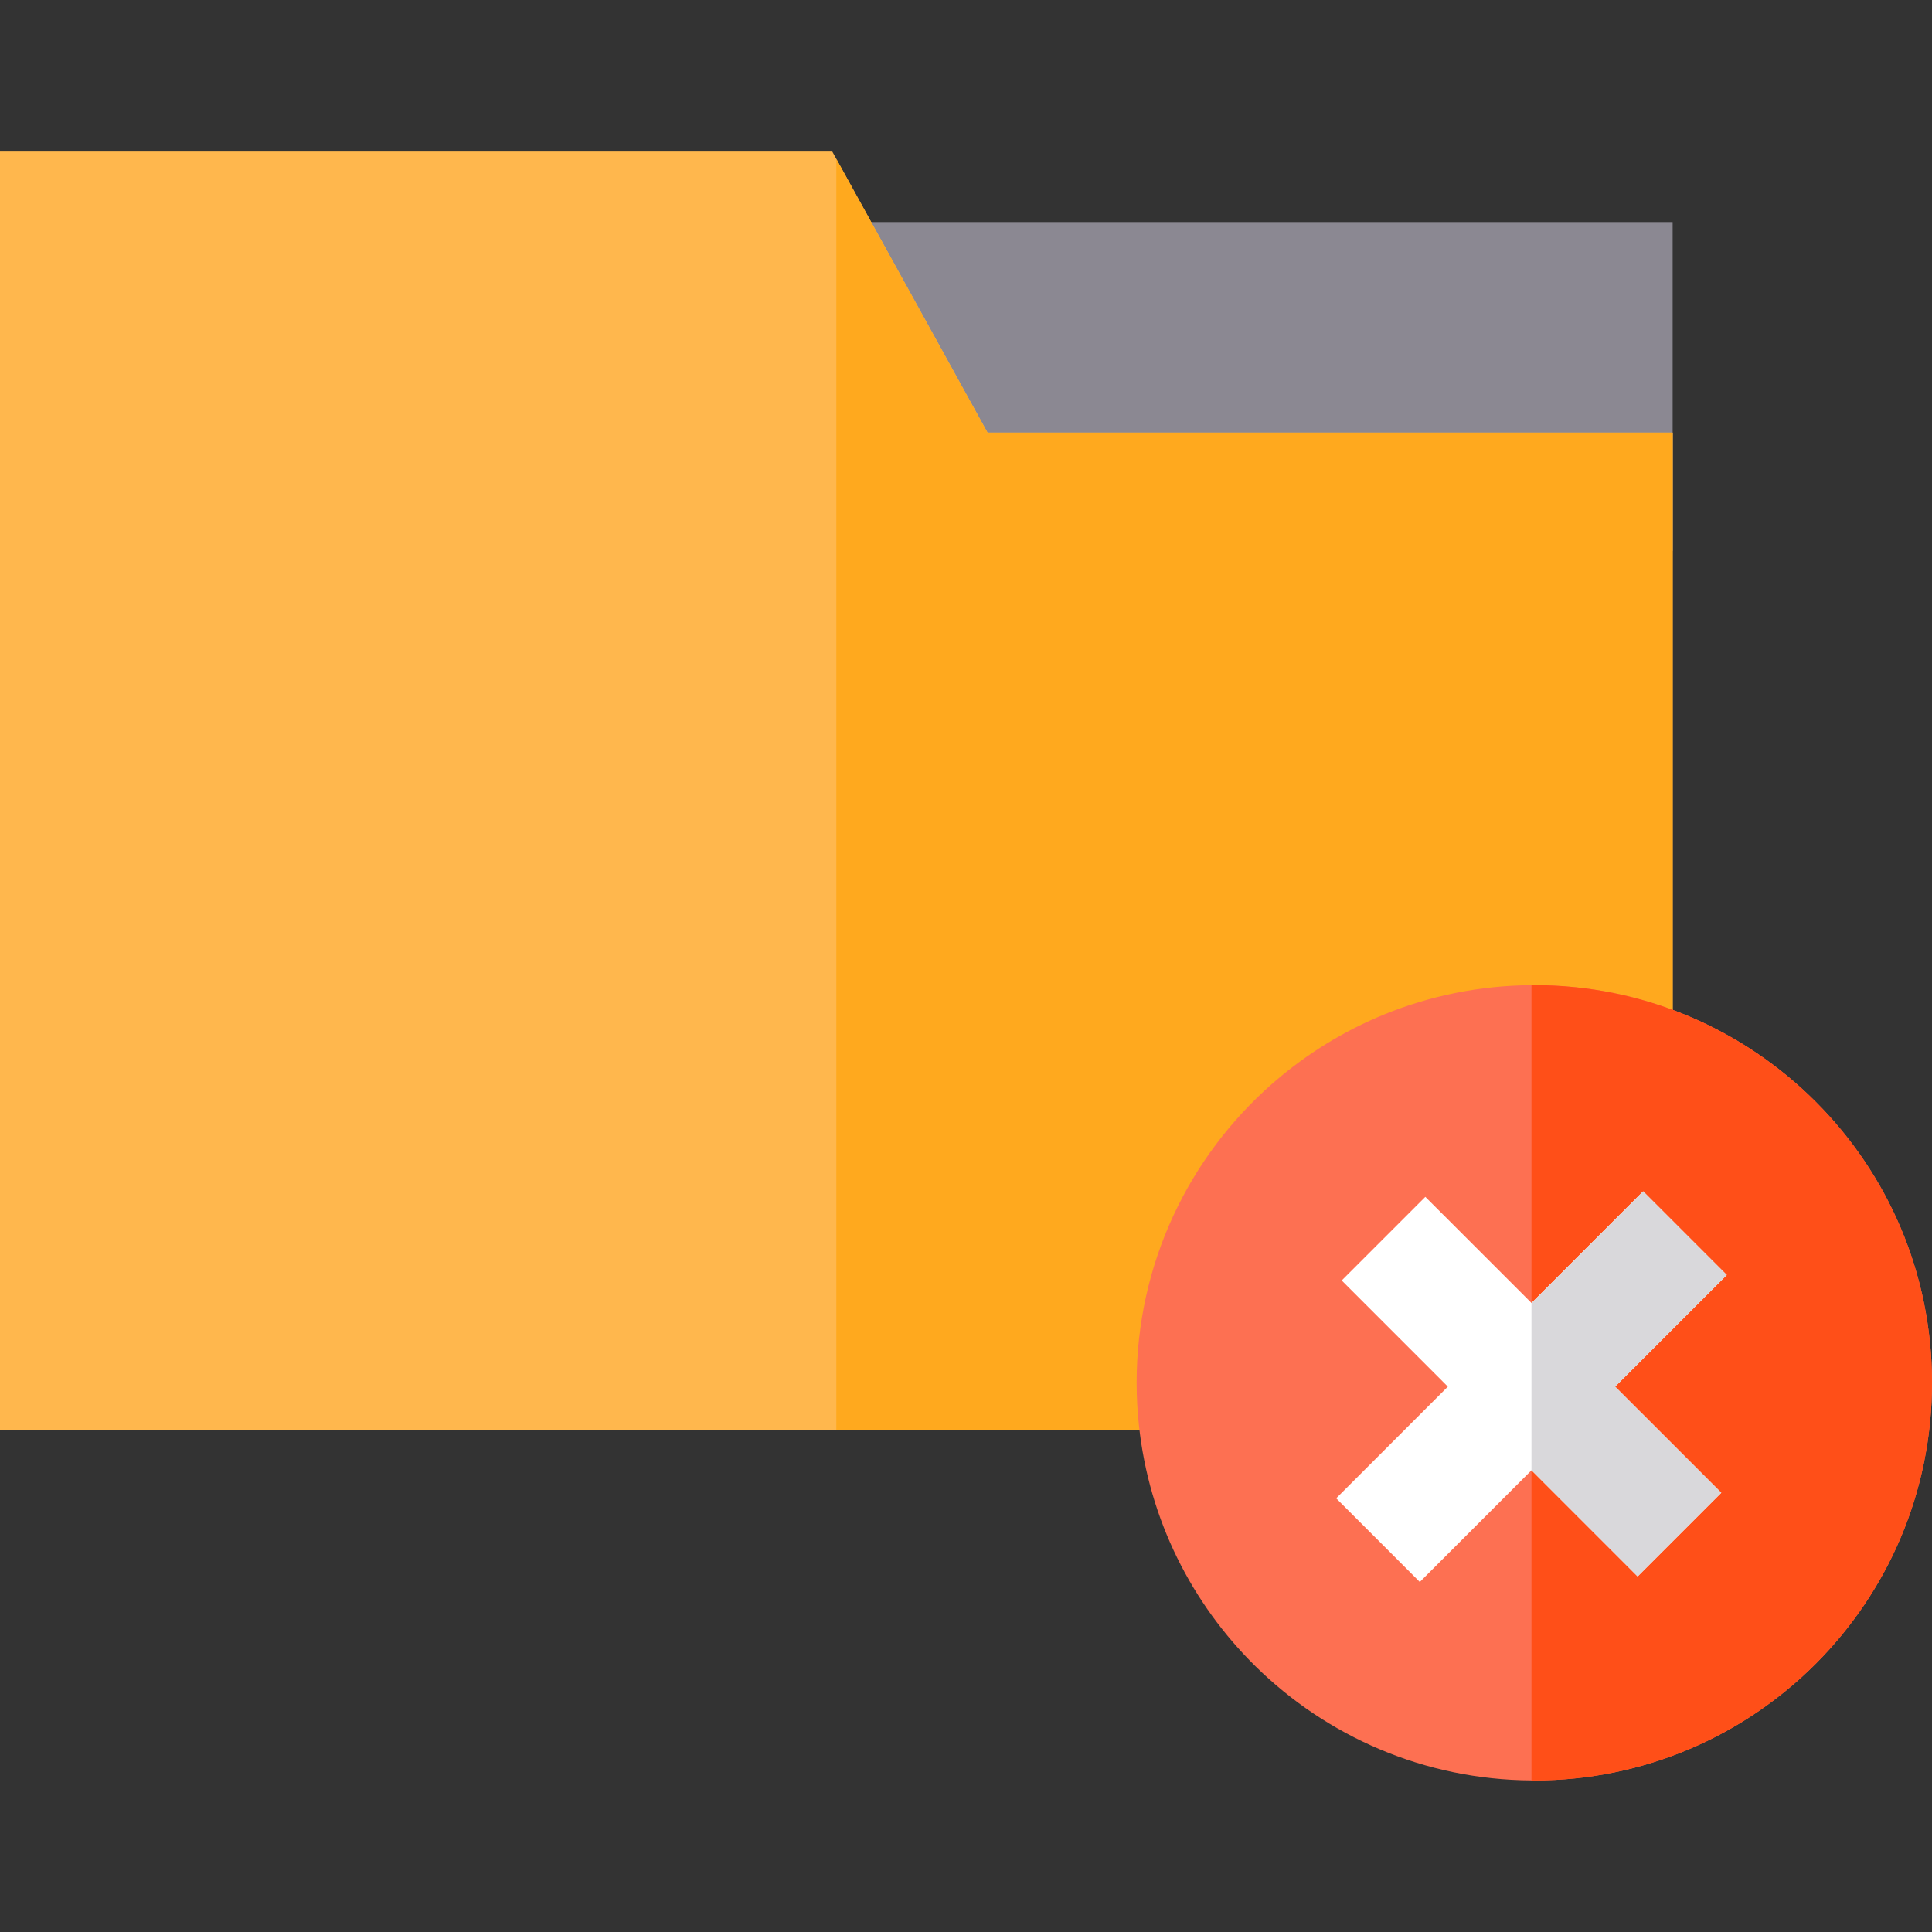
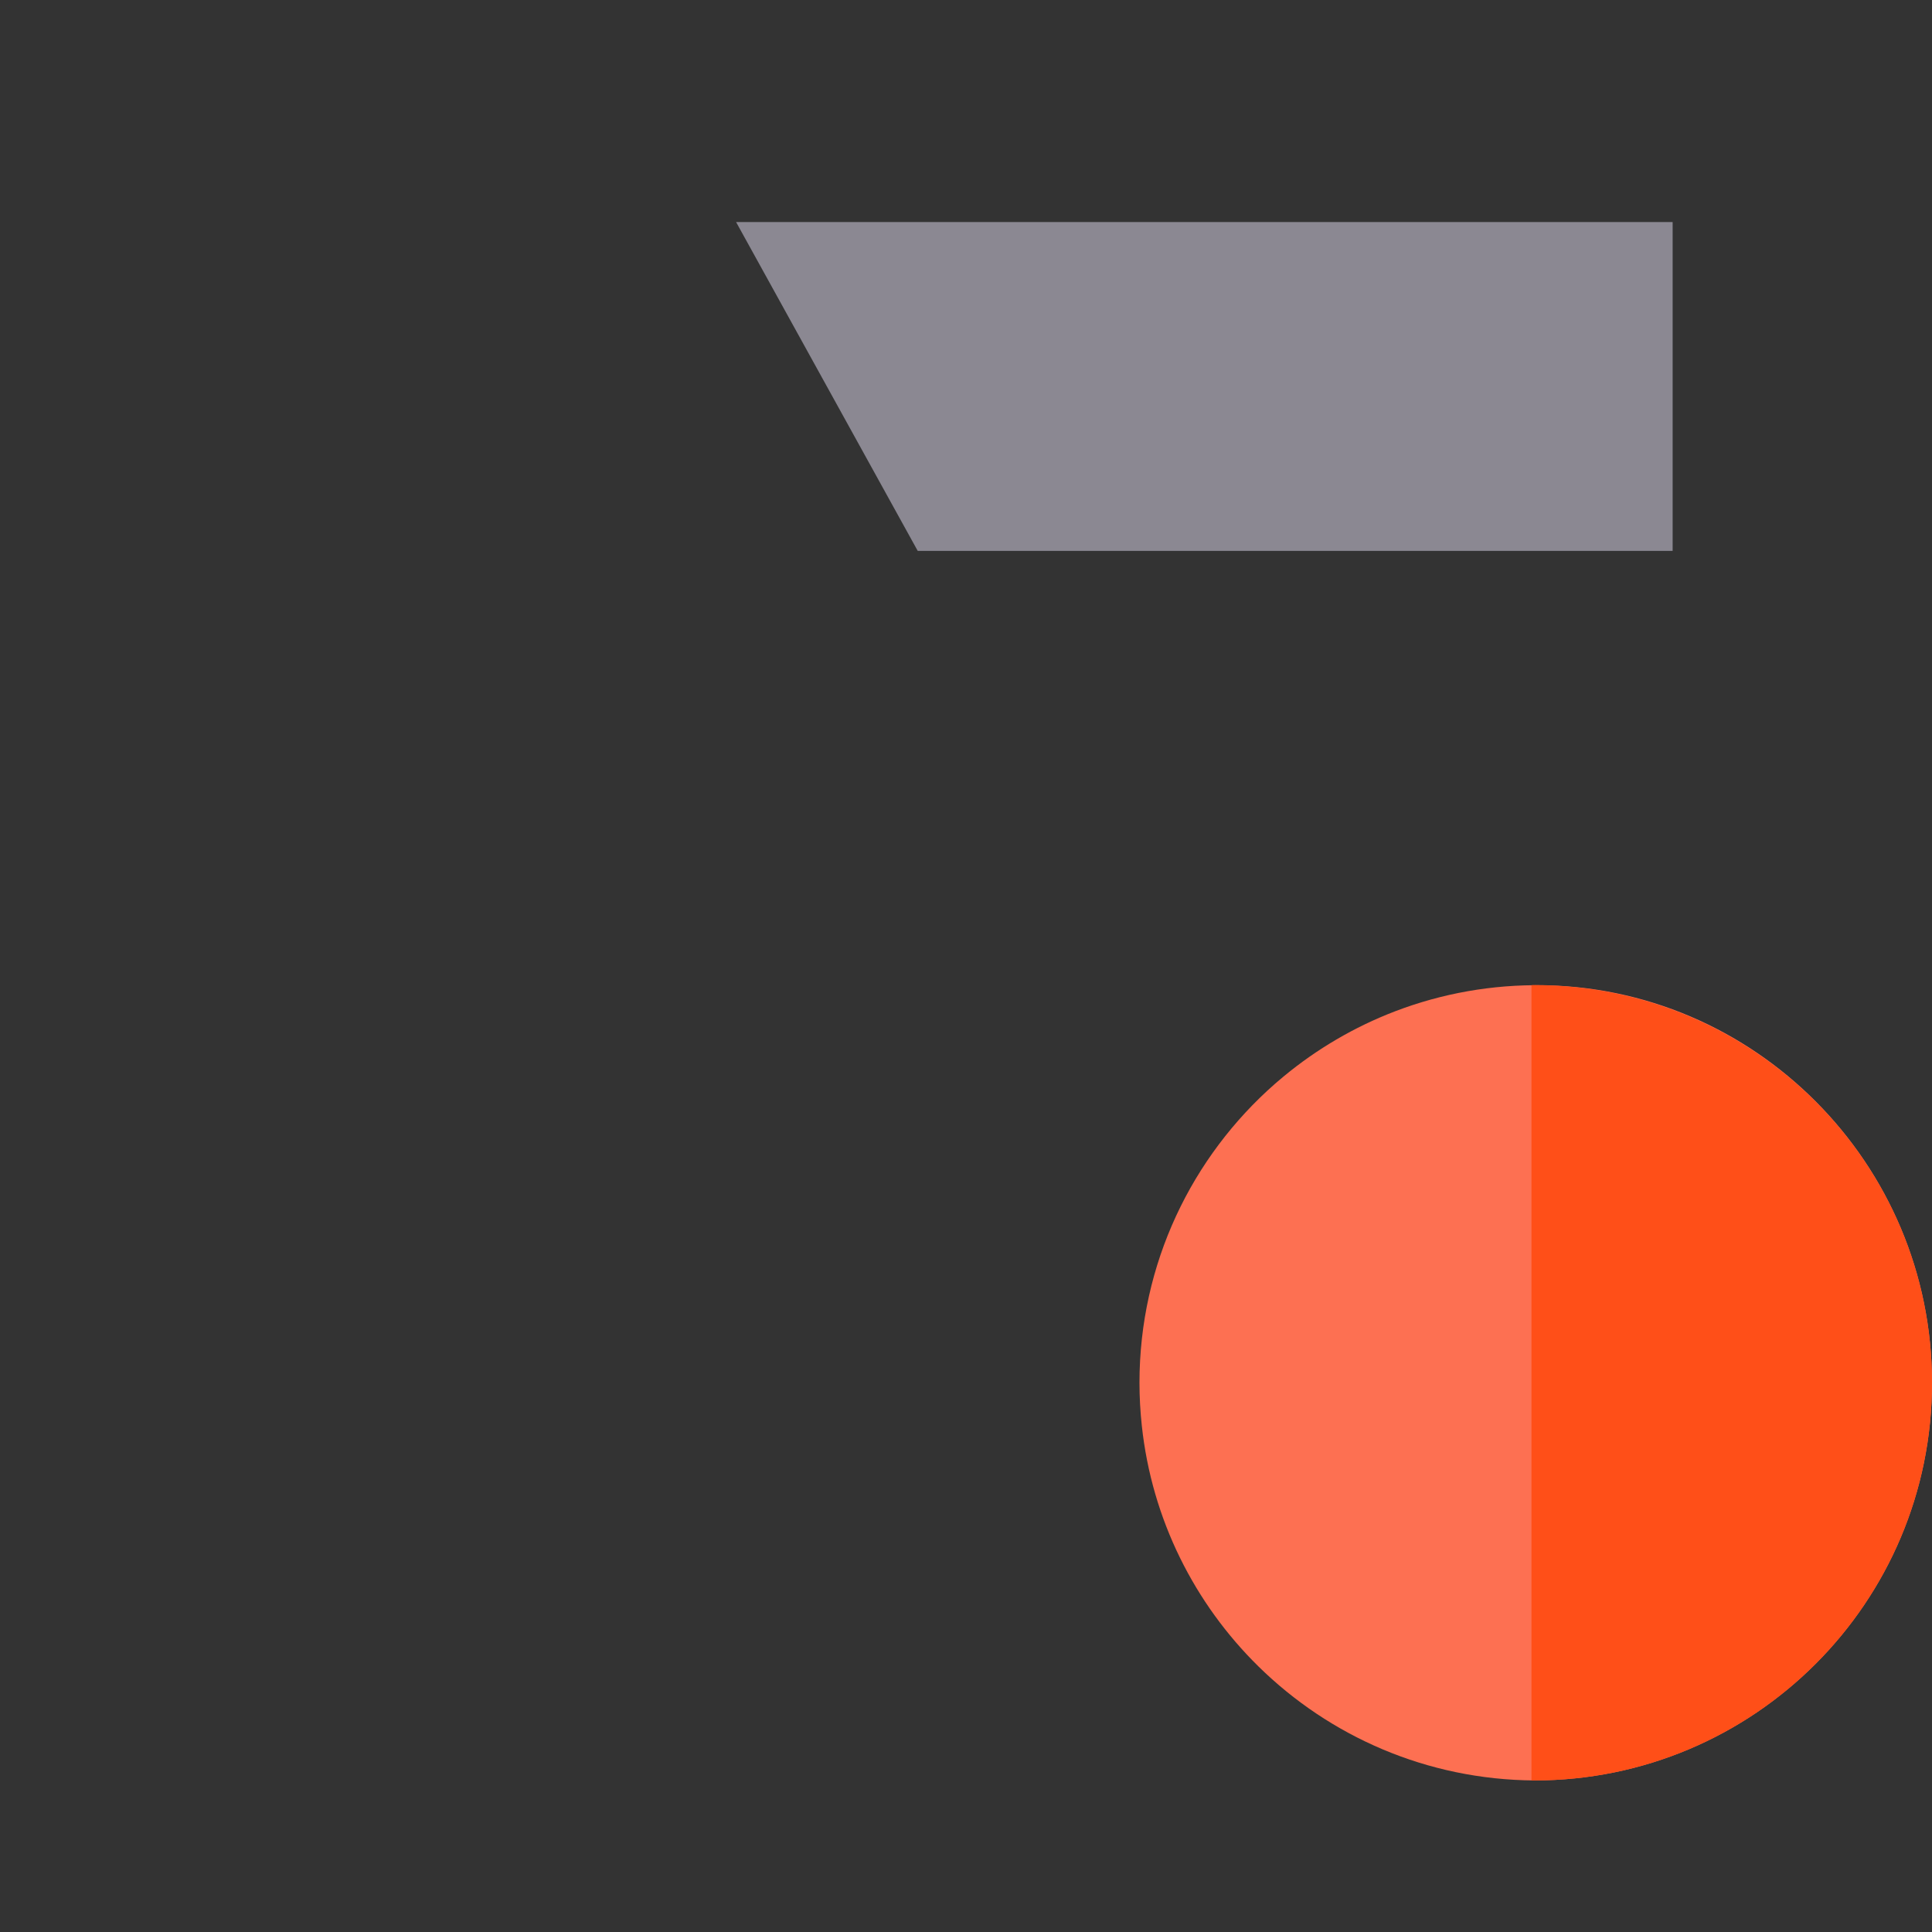
<svg xmlns="http://www.w3.org/2000/svg" height="800px" width="800px" version="1.1" id="Layer_1" viewBox="0 0 512 512" xml:space="preserve">
  <rect x="0" y="0" width="512" height="512" fill="#333333" stroke="none" />
  <polygon style="fill:#8B8892;" points="221.633,58.851 195.072,58.851 243.21,145.999 443.265,145.999 443.265,130.327   443.265,58.851 " />
-   <polygon style="fill:#FFB74D;" points="261.703,114.659 221.635,42.108 220.559,40.164 0,40.164 0,378.891 310.443,378.891   443.27,378.891 443.27,275.528 443.27,271.165 443.27,114.659 " />
-   <polygon style="fill:#FFA91E;" points="261.703,114.659 221.635,42.108 221.635,378.891 310.443,378.891 443.27,378.891   443.27,275.528 443.27,271.165 443.27,114.659 " />
-   <path style="fill:#FD7052;" d="M512,366.446c0,58.206-47.183,105.39-105.39,105.39c-0.251,0-0.502,0-0.752-0.01  c-28.471-0.188-54.246-11.681-73.095-30.205c-16.926-16.633-28.262-38.929-30.926-63.838c-0.397-3.719-0.616-7.502-0.616-11.336  c0-31.585,13.906-59.92,35.91-79.238c0.24-0.209,0.481-0.418,0.721-0.616c8.578-7.397,18.368-13.426,29.014-17.772  c12.047-4.9,25.201-7.658,38.992-7.742c0.251-0.01,0.502-0.01,0.752-0.01C464.818,261.067,512,308.24,512,366.446z" />
+   <path style="fill:#FD7052;" d="M512,366.446c0,58.206-47.183,105.39-105.39,105.39c-28.471-0.188-54.246-11.681-73.095-30.205c-16.926-16.633-28.262-38.929-30.926-63.838c-0.397-3.719-0.616-7.502-0.616-11.336  c0-31.585,13.906-59.92,35.91-79.238c0.24-0.209,0.481-0.418,0.721-0.616c8.578-7.397,18.368-13.426,29.014-17.772  c12.047-4.9,25.201-7.658,38.992-7.742c0.251-0.01,0.502-0.01,0.752-0.01C464.818,261.067,512,308.24,512,366.446z" />
  <path style="fill:#FF4F18;" d="M512,366.446c0,58.206-47.183,105.39-105.39,105.39c-0.251,0-0.502,0-0.752-0.01V261.077  c0.251-0.01,0.502-0.01,0.752-0.01C464.818,261.067,512,308.24,512,366.446z" />
-   <polygon style="fill:#FFFFFF;" points="428.025,367.475 456.161,395.601 433.991,417.772 405.864,389.635 376.265,419.235   354.105,397.064 383.694,367.475 355.567,339.338 377.728,317.178 405.854,345.294 405.864,345.304 435.453,315.715   457.614,337.886 " />
-   <polygon style="fill:#D9D8DB;" points="428.025,367.475 456.161,395.601 433.991,417.772 405.864,389.635 405.854,389.646   405.854,345.294 405.864,345.304 435.453,315.715 457.614,337.886 " />
</svg>